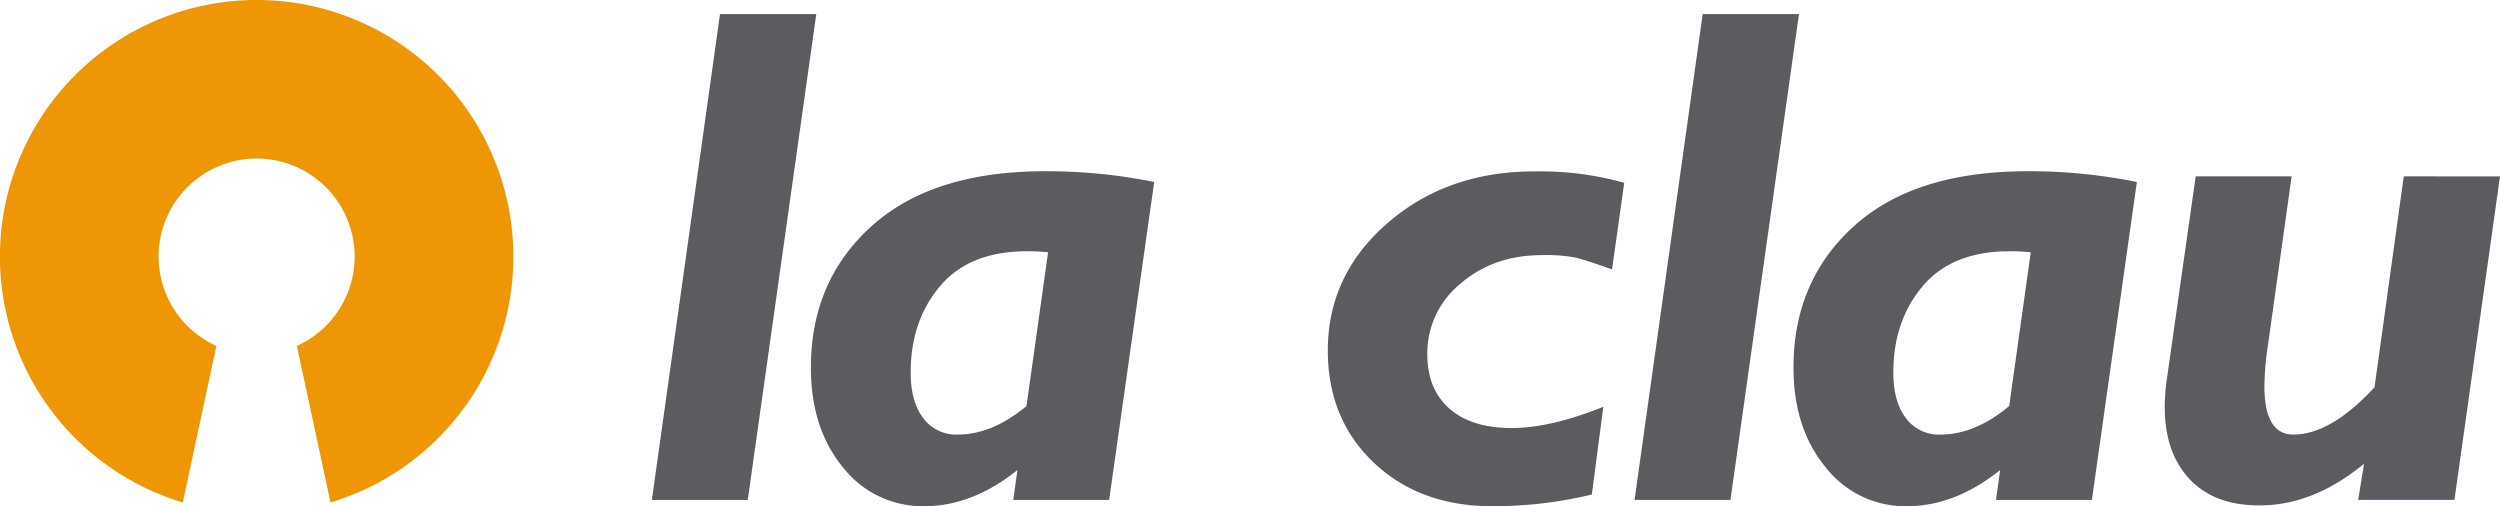
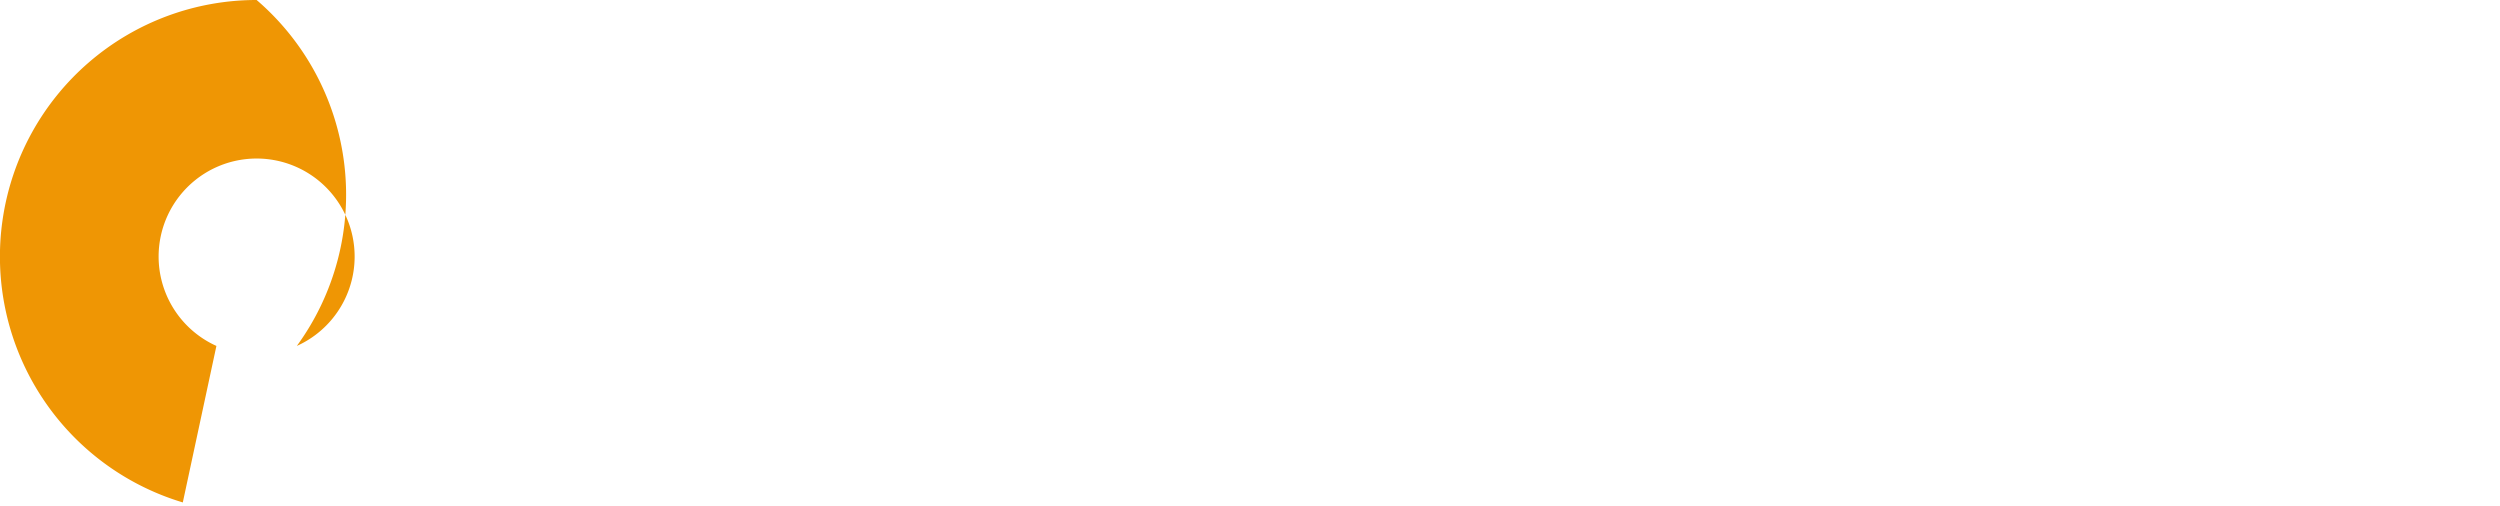
<svg xmlns="http://www.w3.org/2000/svg" viewBox="0 0 533.36 108">
  <g data-name="Layer 2">
-     <path d="M54.75 0A54.75 54.75 0 0 0 39 107.19l7.17-33.39a20.91 20.91 0 1 1 17.16 0l7.18 33.39A54.75 54.75 0 0 0 54.75 0z" fill="#ef9604" />
-     <path d="M174.15 3l-14.62 103.66h-20.46L153.61 3zm72.09 35.83l-9.61 67.83h-20.46l.89-6.38q-9.64 7.72-19.89 7.72a21.57 21.57 0 0 1-17.33-8.3Q173 91.39 173 78.42q0-18.54 13-30.22t37-11.67a114.93 114.93 0 0 1 23.24 2.3zM219 86.62l4.6-32.8c-1.53-.15-3-.22-4.45-.22q-12.31 0-18.59 7.44t-6.27 18.41q0 6.22 2.67 9.74a8.71 8.71 0 0 0 7.35 3.52q7.4 0 14.69-6.09zM346.52 39l-2.6 18.48q-5.42-1.93-7.61-2.49a33.37 33.37 0 0 0-7.31-.56q-10.39 0-17.44 6.11a19.12 19.12 0 0 0-7.05 15q0 7.49 4.71 11.63t13.25 4.15q8.31 0 19.59-4.53l-2.45 18.71a89.66 89.66 0 0 1-21.22 2.5q-15.51 0-25.31-9.31t-9.8-23.91q0-16.15 12.77-27.21t31.47-11a66.13 66.13 0 0 1 19 2.43zM383.8 3l-14.62 103.66h-20.46L363.26 3zm72.09 35.83l-9.6 67.83h-20.46l.89-6.38q-9.66 7.72-19.89 7.72a21.54 21.54 0 0 1-17.33-8.3q-6.87-8.31-6.87-21.28 0-18.54 12.95-30.22t37.08-11.67a114.83 114.83 0 0 1 23.23 2.3zm-27.24 47.79l4.6-32.8c-1.54-.15-3-.22-4.46-.22q-12.32 0-18.59 7.44t-6.27 18.41q0 6.22 2.67 9.74a8.71 8.71 0 0 0 7.4 3.52q7.38 0 14.65-6.09zm104.71-48.98l-9.72 69H503.1l1.26-7.72q-10.75 8.91-22.34 8.91-9.64 0-14.91-5.64t-5.27-15.36a42.32 42.32 0 0 1 .37-5.42l6.23-43.79h20.47l-5.15 36.68a59 59 0 0 0-.66 8.09q0 10.32 6.17 10.32 8 0 17.32-10.09l6.24-45z" fill="#5c5b60" />
+     <path d="M54.75 0A54.75 54.75 0 0 0 39 107.19l7.17-33.39a20.91 20.91 0 1 1 17.16 0A54.75 54.75 0 0 0 54.75 0z" fill="#ef9604" />
  </g>
</svg>